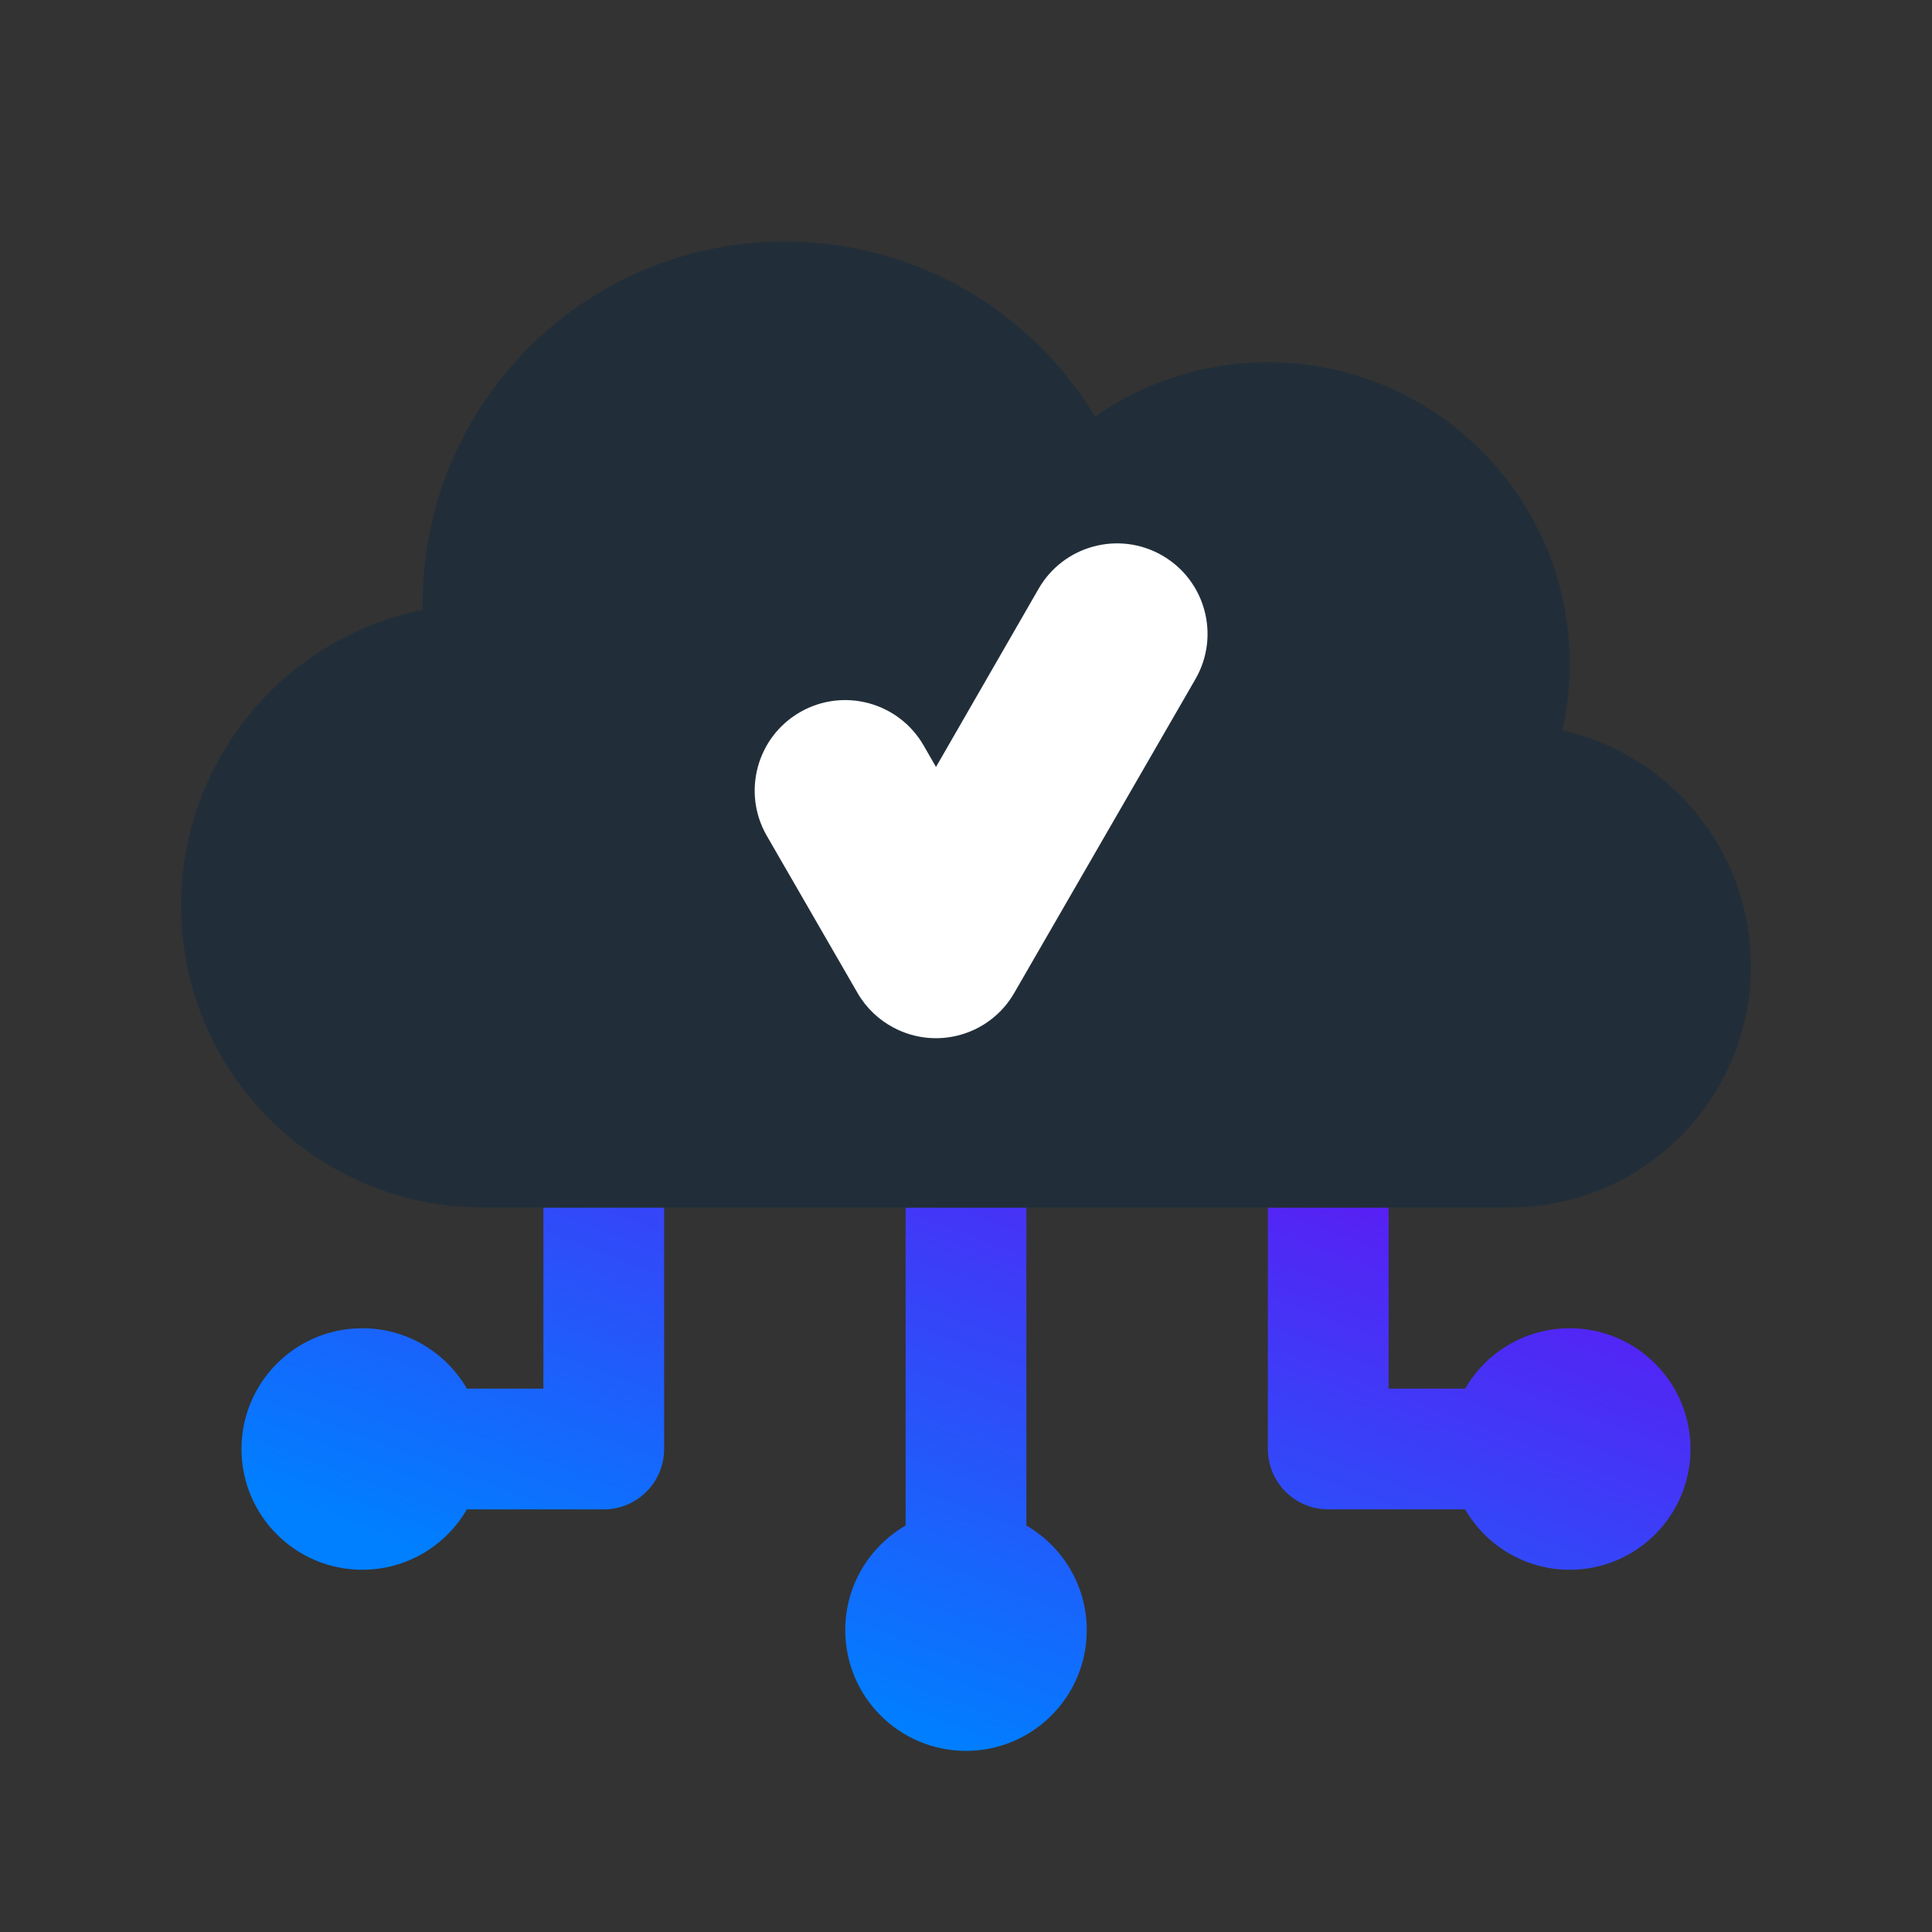
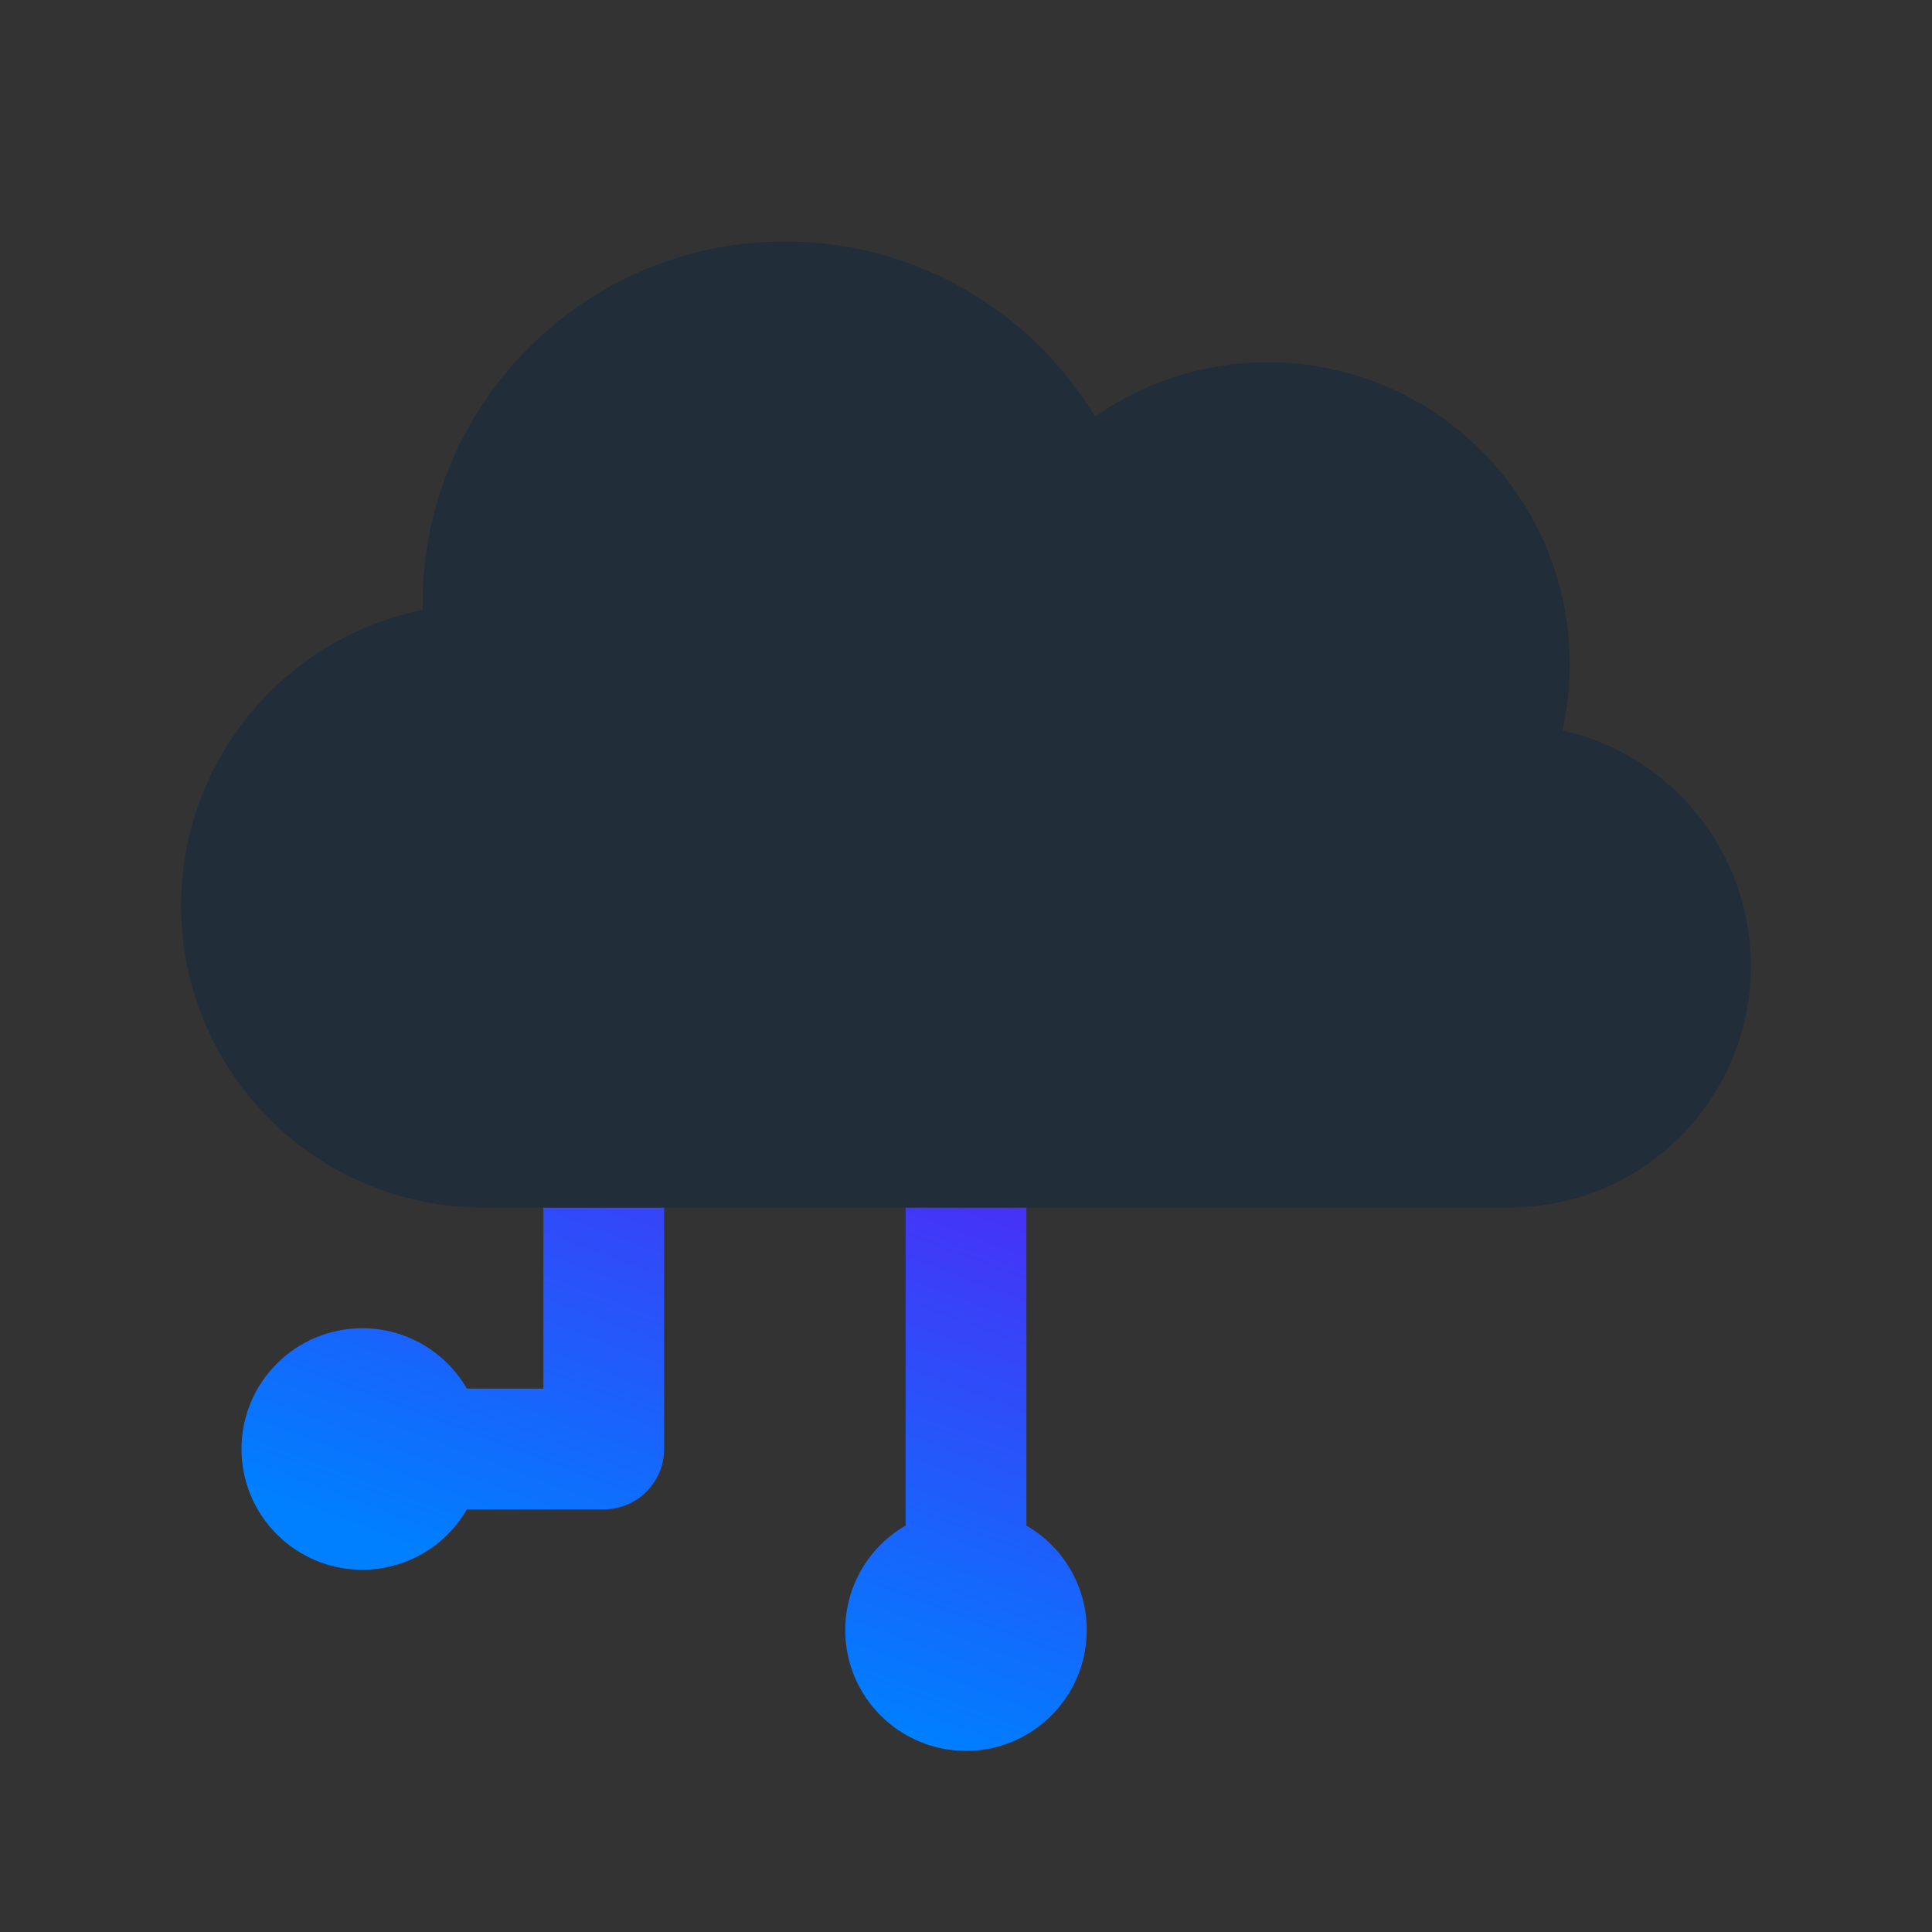
<svg xmlns="http://www.w3.org/2000/svg" width="64" height="64" viewBox="0 0 64 64" fill="none">
  <rect x="0" y="0" width="64" height="64" fill="#333333" stroke="none" />
  <path d="M18 40V46H15.465C14.773 44.804 13.481 44 12 44C9.791 44 8 45.791 8 48C8 50.209 9.791 52 12 52C13.481 52 14.773 51.196 15.465 50H20C21.105 50 22 49.105 22 48V40H18Z" fill="url(#paint0_linear_130_6491)" />
-   <path d="M46 40V46H48.535C49.227 44.804 50.519 44 52 44C54.209 44 56 45.791 56 48C56 50.209 54.209 52 52 52C50.519 52 49.227 51.196 48.535 50H44C42.895 50 42 49.105 42 48V40H46Z" fill="url(#paint1_linear_130_6491)" />
  <path d="M28 54C28 52.519 28.804 51.227 30 50.535V40H34V50.535C35.196 51.227 36 52.519 36 54C36 56.209 34.209 58 32 58C29.791 58 28 56.209 28 54Z" fill="url(#paint2_linear_130_6491)" />
  <path d="M14 20C14 13.373 19.373 8 26 8C30.358 8 34.174 10.323 36.276 13.799C37.898 12.665 39.871 12 42 12C47.523 12 52 16.477 52 22C52 22.754 51.917 23.488 51.759 24.194C55.331 24.995 58 28.186 58 32C58 36.418 54.418 40 50 40H16C10.477 40 6 35.523 6 30C6 25.162 9.436 21.126 14.002 20.2C14.001 20.133 14 20.067 14 20Z" fill="#212E39" />
-   <path d="M29.599 34.04C29.117 33.786 28.698 33.397 28.405 32.89L25.402 27.688C24.574 26.254 25.066 24.421 26.499 23.593C27.934 22.765 29.769 23.258 30.596 24.694L31.006 25.407L34.406 19.502C35.233 18.066 37.068 17.574 38.502 18.402C39.936 19.23 40.427 21.063 39.6 22.497L33.596 32.896C32.787 34.297 31.016 34.796 29.599 34.04Z" fill="white" />
  <defs>
    <linearGradient id="paint0_linear_130_6491" x1="8" y1="58" x2="19.836" y2="26.438" gradientUnits="userSpaceOnUse">
      <stop stop-color="#007FFF" />
      <stop offset="0.246" stop-color="#007FFF" />
      <stop offset="1" stop-color="#6610F2" />
    </linearGradient>
    <linearGradient id="paint1_linear_130_6491" x1="8" y1="58" x2="19.836" y2="26.438" gradientUnits="userSpaceOnUse">
      <stop stop-color="#007FFF" />
      <stop offset="0.246" stop-color="#007FFF" />
      <stop offset="1" stop-color="#6610F2" />
    </linearGradient>
    <linearGradient id="paint2_linear_130_6491" x1="8" y1="58" x2="19.836" y2="26.438" gradientUnits="userSpaceOnUse">
      <stop stop-color="#007FFF" />
      <stop offset="0.246" stop-color="#007FFF" />
      <stop offset="1" stop-color="#6610F2" />
    </linearGradient>
  </defs>
</svg>